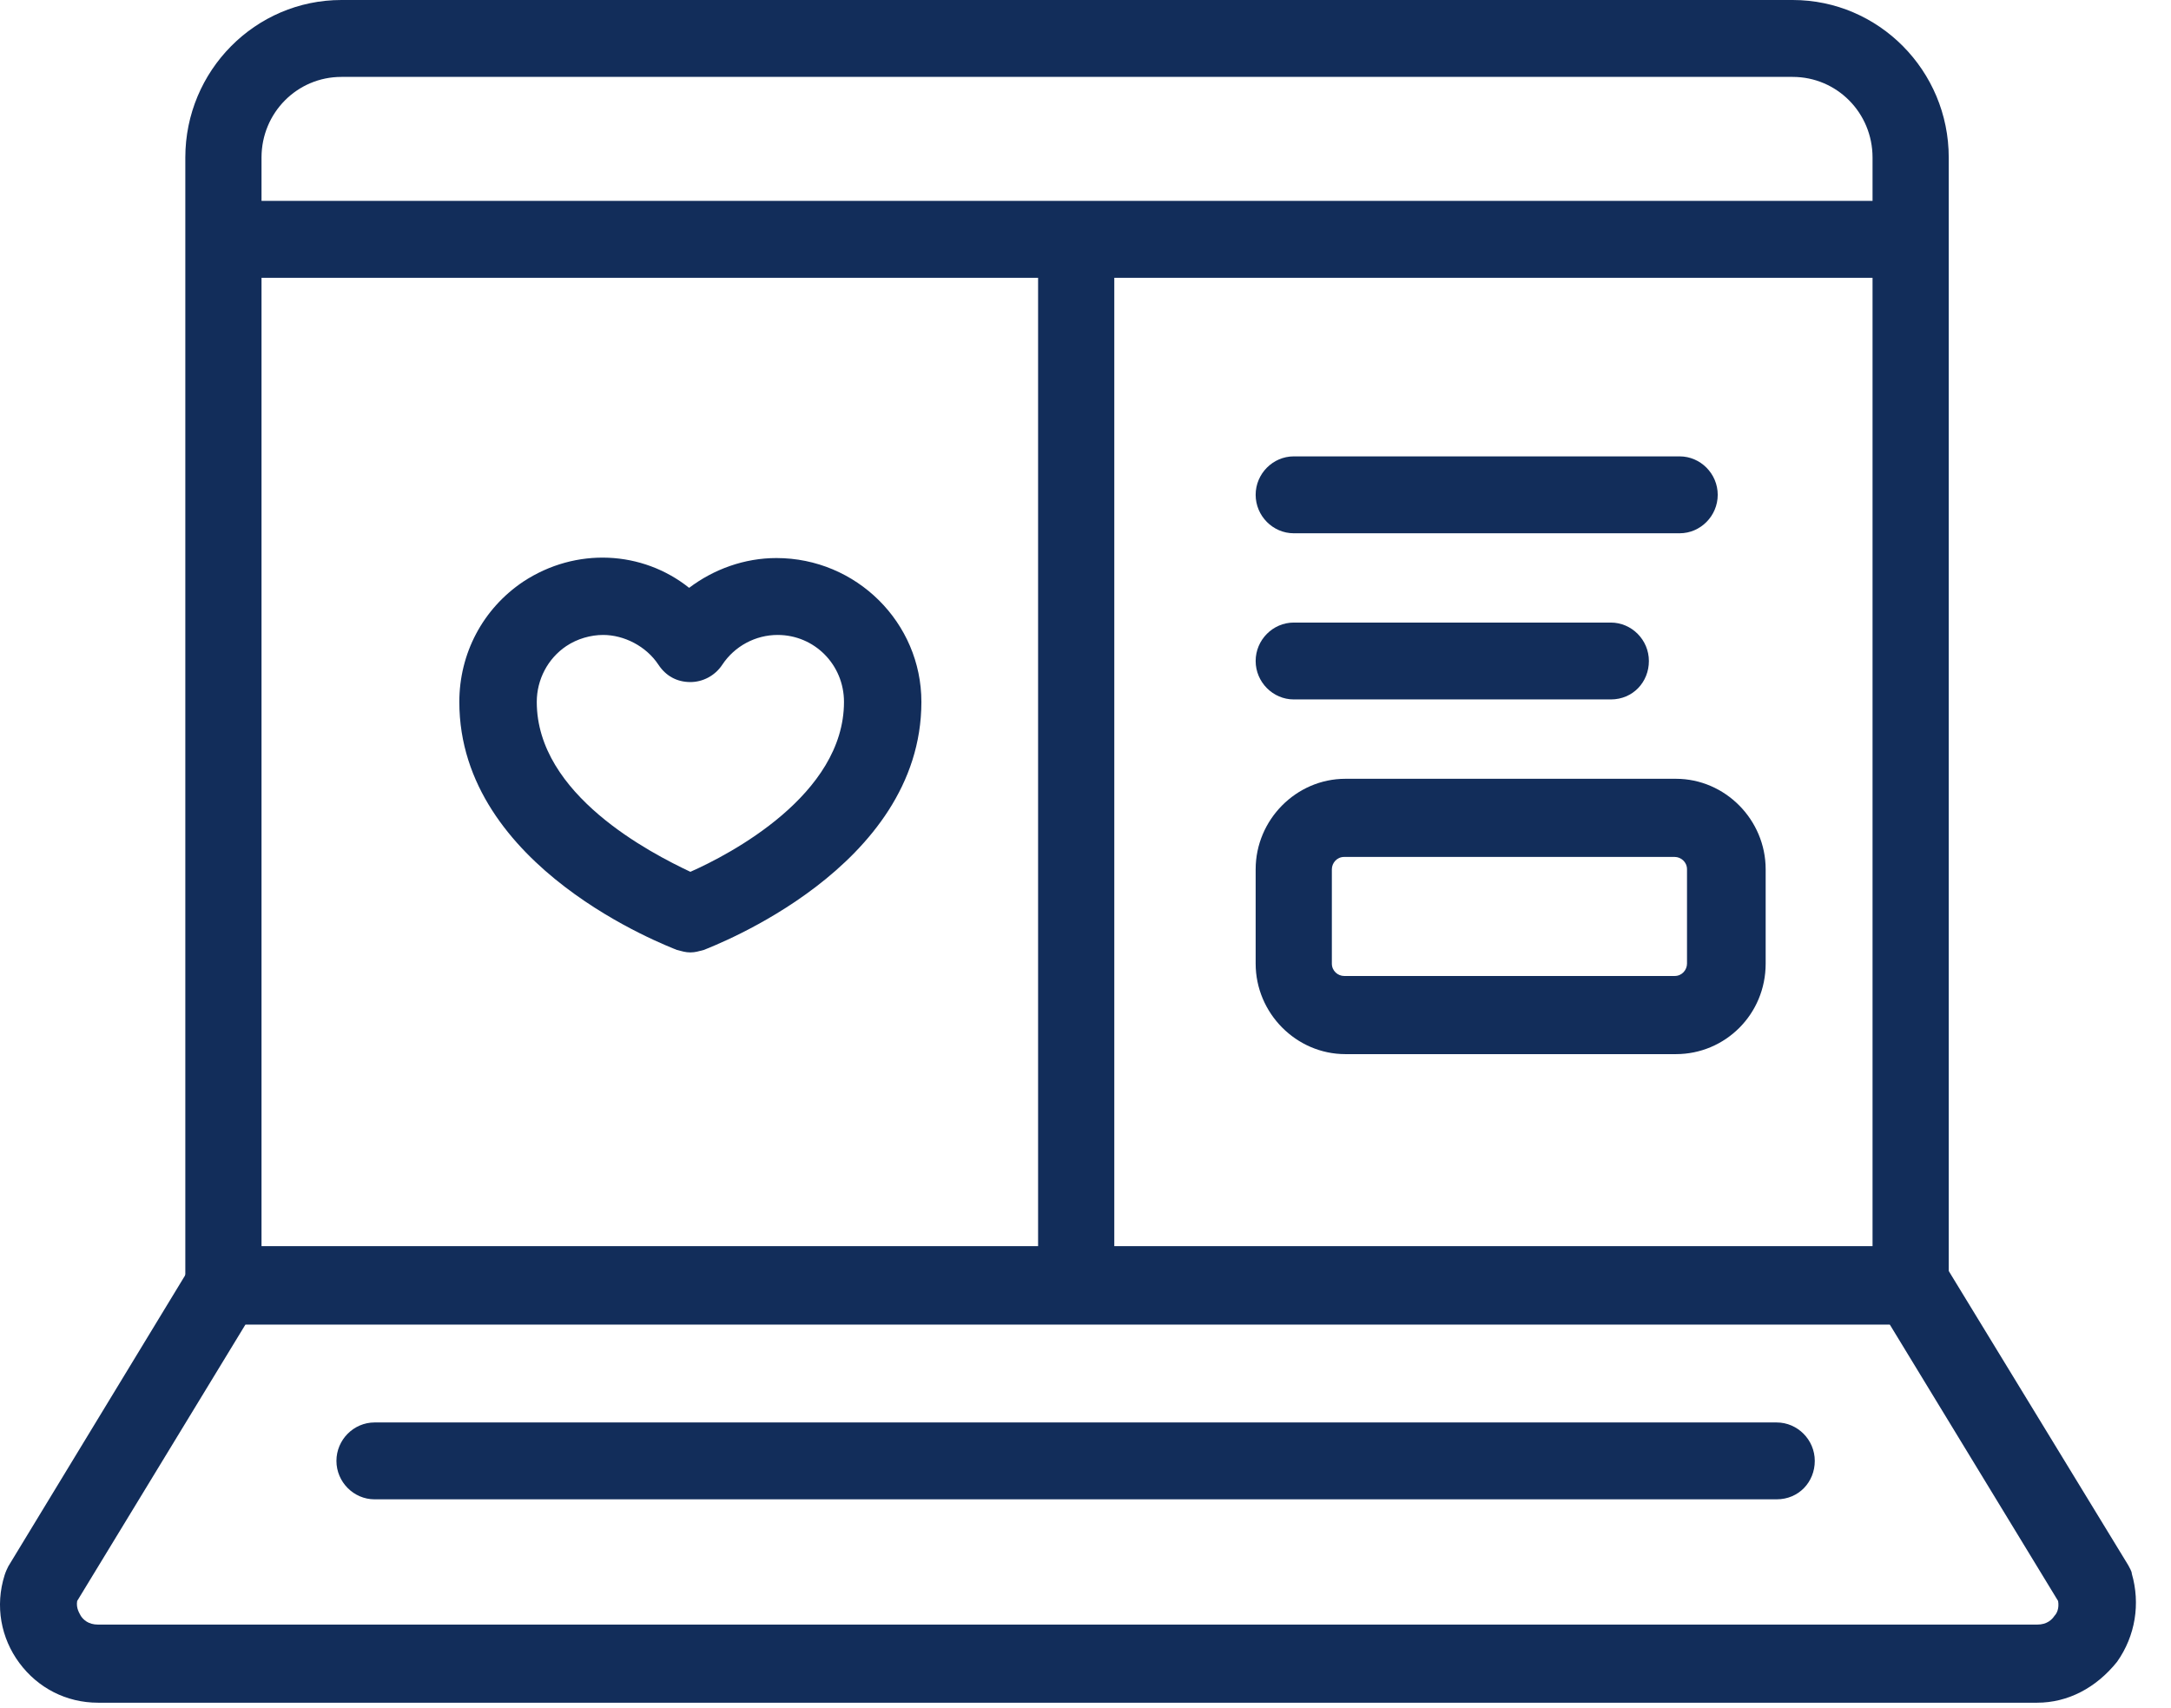
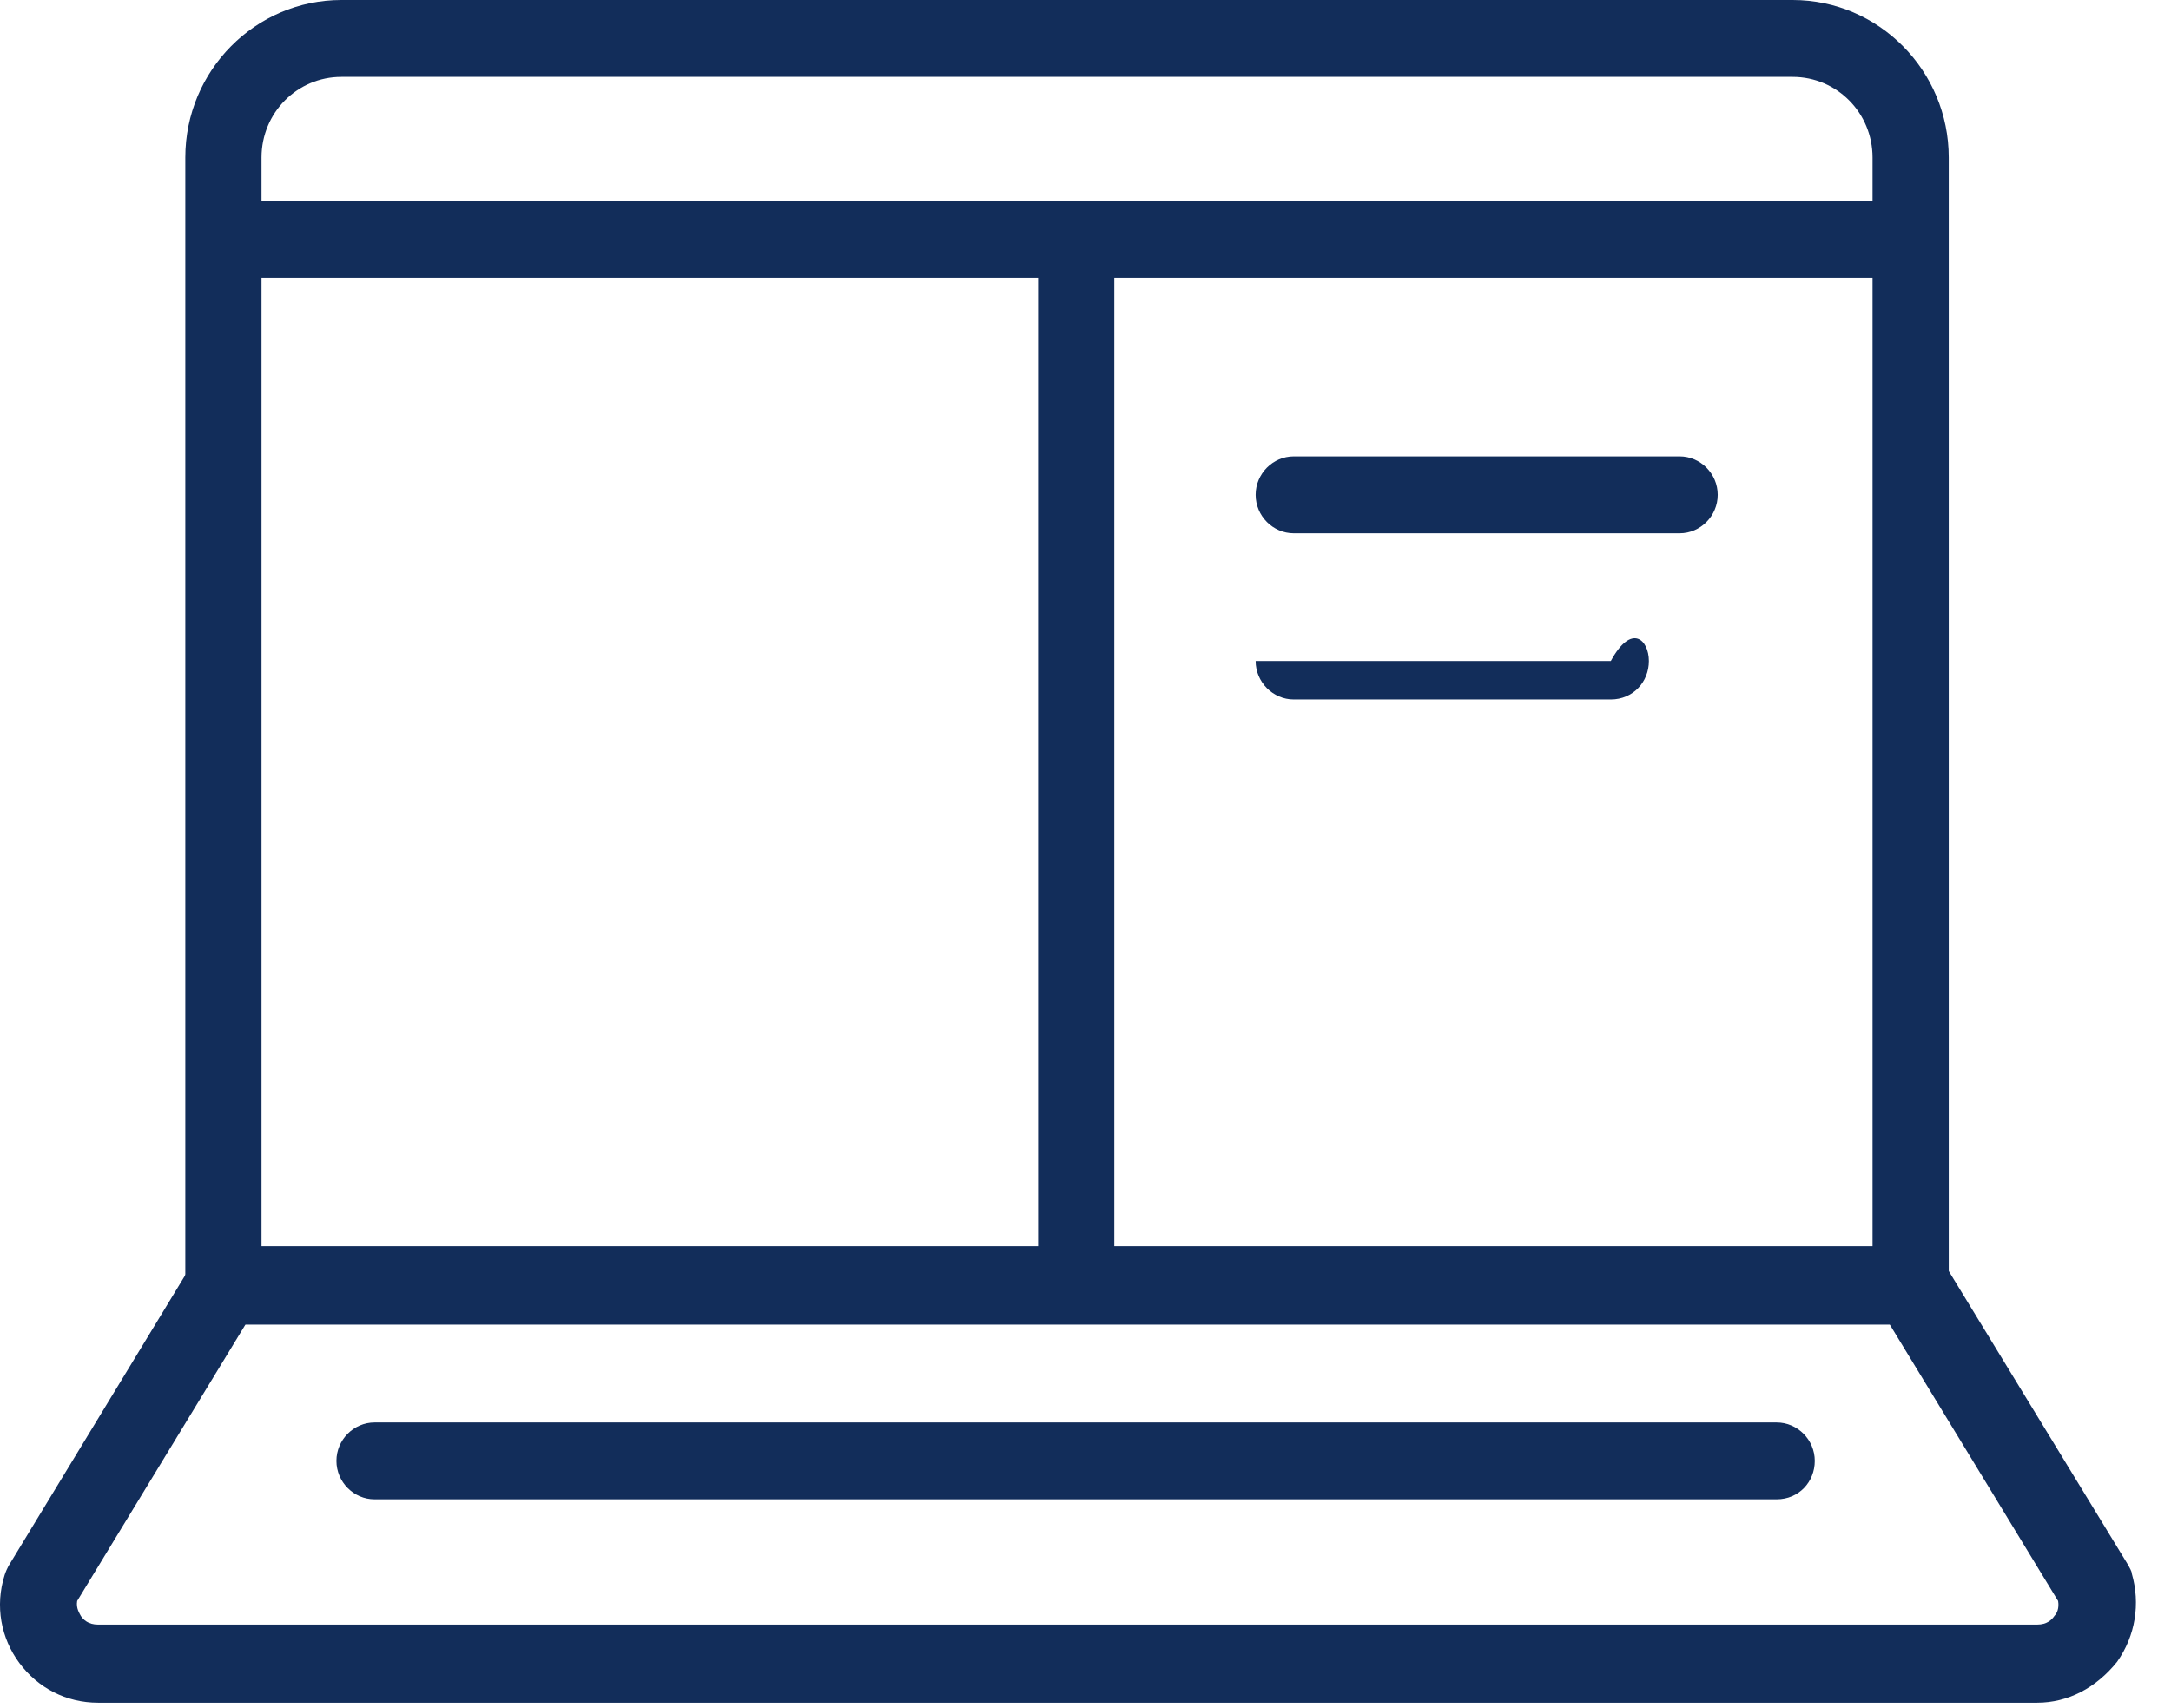
<svg xmlns="http://www.w3.org/2000/svg" width="61" height="48" viewBox="0 0 61 48" fill="none">
  <path d="M53.685 37.217H6.277C5.69 37.217 5.207 36.73 5.207 36.137V4.426C5.207 1.986 7.175 0 9.592 0H50.37C52.787 0 54.755 1.986 54.755 4.426V36.102C54.79 36.73 54.306 37.217 53.685 37.217ZM7.382 35.022H52.614V4.426C52.614 3.171 51.613 2.161 50.37 2.161H9.592C8.349 2.161 7.348 3.171 7.348 4.426V35.022H7.382Z" fill="#122D5A" />
  <path d="M57.24 47.846H2.755C1.857 47.846 1.063 47.428 0.545 46.731C0.027 46.034 -0.146 45.128 0.131 44.257C0.165 44.152 0.2 44.082 0.234 44.013L5.379 35.545C5.586 35.231 5.931 35.022 6.311 35.022H53.719C54.098 35.022 54.444 35.231 54.651 35.545L59.796 43.978C59.83 44.047 59.899 44.152 59.899 44.222C60.141 45.058 60.003 45.964 59.485 46.696C58.898 47.428 58.104 47.846 57.24 47.846ZM2.168 44.988C2.133 45.197 2.237 45.337 2.271 45.407C2.34 45.511 2.479 45.651 2.755 45.651H57.24C57.517 45.651 57.655 45.511 57.724 45.407C57.793 45.337 57.862 45.197 57.828 44.988L53.097 37.217H6.898L2.168 44.988Z" fill="#122D5A" />
  <path d="M53.063 7.806H7.348C6.761 7.806 6.277 7.318 6.277 6.726C6.277 6.133 6.761 5.645 7.348 5.645H53.098C53.685 5.645 54.168 6.133 54.168 6.726C54.168 7.318 53.65 7.806 53.063 7.806Z" fill="#122D5A" />
  <path d="M49.92 42.131H10.524C9.937 42.131 9.453 41.643 9.453 41.051C9.453 40.458 9.937 39.971 10.524 39.971H49.92C50.507 39.971 50.991 40.458 50.991 41.051C50.991 41.643 50.542 42.131 49.92 42.131Z" fill="#122D5A" />
-   <path d="M45.26 19.654H36.352C35.765 19.654 35.281 19.166 35.281 18.574C35.281 17.981 35.765 17.494 36.352 17.494H45.26C45.847 17.494 46.33 17.981 46.33 18.574C46.33 19.166 45.881 19.654 45.26 19.654Z" fill="#122D5A" />
+   <path d="M45.26 19.654H36.352C35.765 19.654 35.281 19.166 35.281 18.574H45.26C45.847 17.494 46.33 17.981 46.33 18.574C46.33 19.166 45.881 19.654 45.26 19.654Z" fill="#122D5A" />
  <path d="M47.194 14.985H36.352C35.765 14.985 35.281 14.497 35.281 13.904C35.281 13.312 35.765 12.824 36.352 12.824H47.194C47.781 12.824 48.264 13.312 48.264 13.904C48.264 14.497 47.781 14.985 47.194 14.985Z" fill="#122D5A" />
-   <path d="M47.09 29.621H37.802C36.421 29.621 35.281 28.471 35.281 27.077V24.428C35.281 23.034 36.421 21.884 37.802 21.884H47.09C48.471 21.884 49.611 23.034 49.611 24.428V27.077C49.611 28.506 48.471 29.621 47.09 29.621ZM37.767 24.08C37.56 24.08 37.422 24.254 37.422 24.428V27.077C37.422 27.286 37.595 27.425 37.767 27.425H47.055C47.263 27.425 47.401 27.251 47.401 27.077V24.428C47.401 24.219 47.228 24.08 47.055 24.08H37.767Z" fill="#122D5A" />
-   <path d="M19.398 26.763C19.259 26.763 19.156 26.728 19.018 26.693C18.776 26.589 12.906 24.393 12.906 19.724C12.906 18.365 13.562 17.11 14.702 16.344C16.186 15.368 18.051 15.472 19.363 16.518C20.054 15.995 20.917 15.681 21.815 15.681C24.059 15.681 25.889 17.494 25.889 19.724C25.889 24.393 20.019 26.589 19.777 26.693C19.639 26.728 19.536 26.763 19.398 26.763ZM16.946 17.842C16.601 17.842 16.221 17.947 15.91 18.156C15.392 18.504 15.082 19.097 15.082 19.724C15.082 22.337 18.293 23.975 19.398 24.498C20.503 24.01 23.714 22.337 23.714 19.724C23.714 18.678 22.885 17.842 21.849 17.842C21.228 17.842 20.641 18.156 20.295 18.678C20.088 18.992 19.743 19.166 19.398 19.166C19.018 19.166 18.707 18.992 18.5 18.678C18.155 18.156 17.533 17.842 16.946 17.842Z" fill="#122D5A" />
  <path d="M30.238 36.242C29.651 36.242 29.168 35.754 29.168 35.161V7.283C29.168 6.691 29.651 6.203 30.238 6.203C30.825 6.203 31.309 6.691 31.309 7.283V35.196C31.309 35.754 30.825 36.242 30.238 36.242Z" fill="#122D5A" />
</svg>